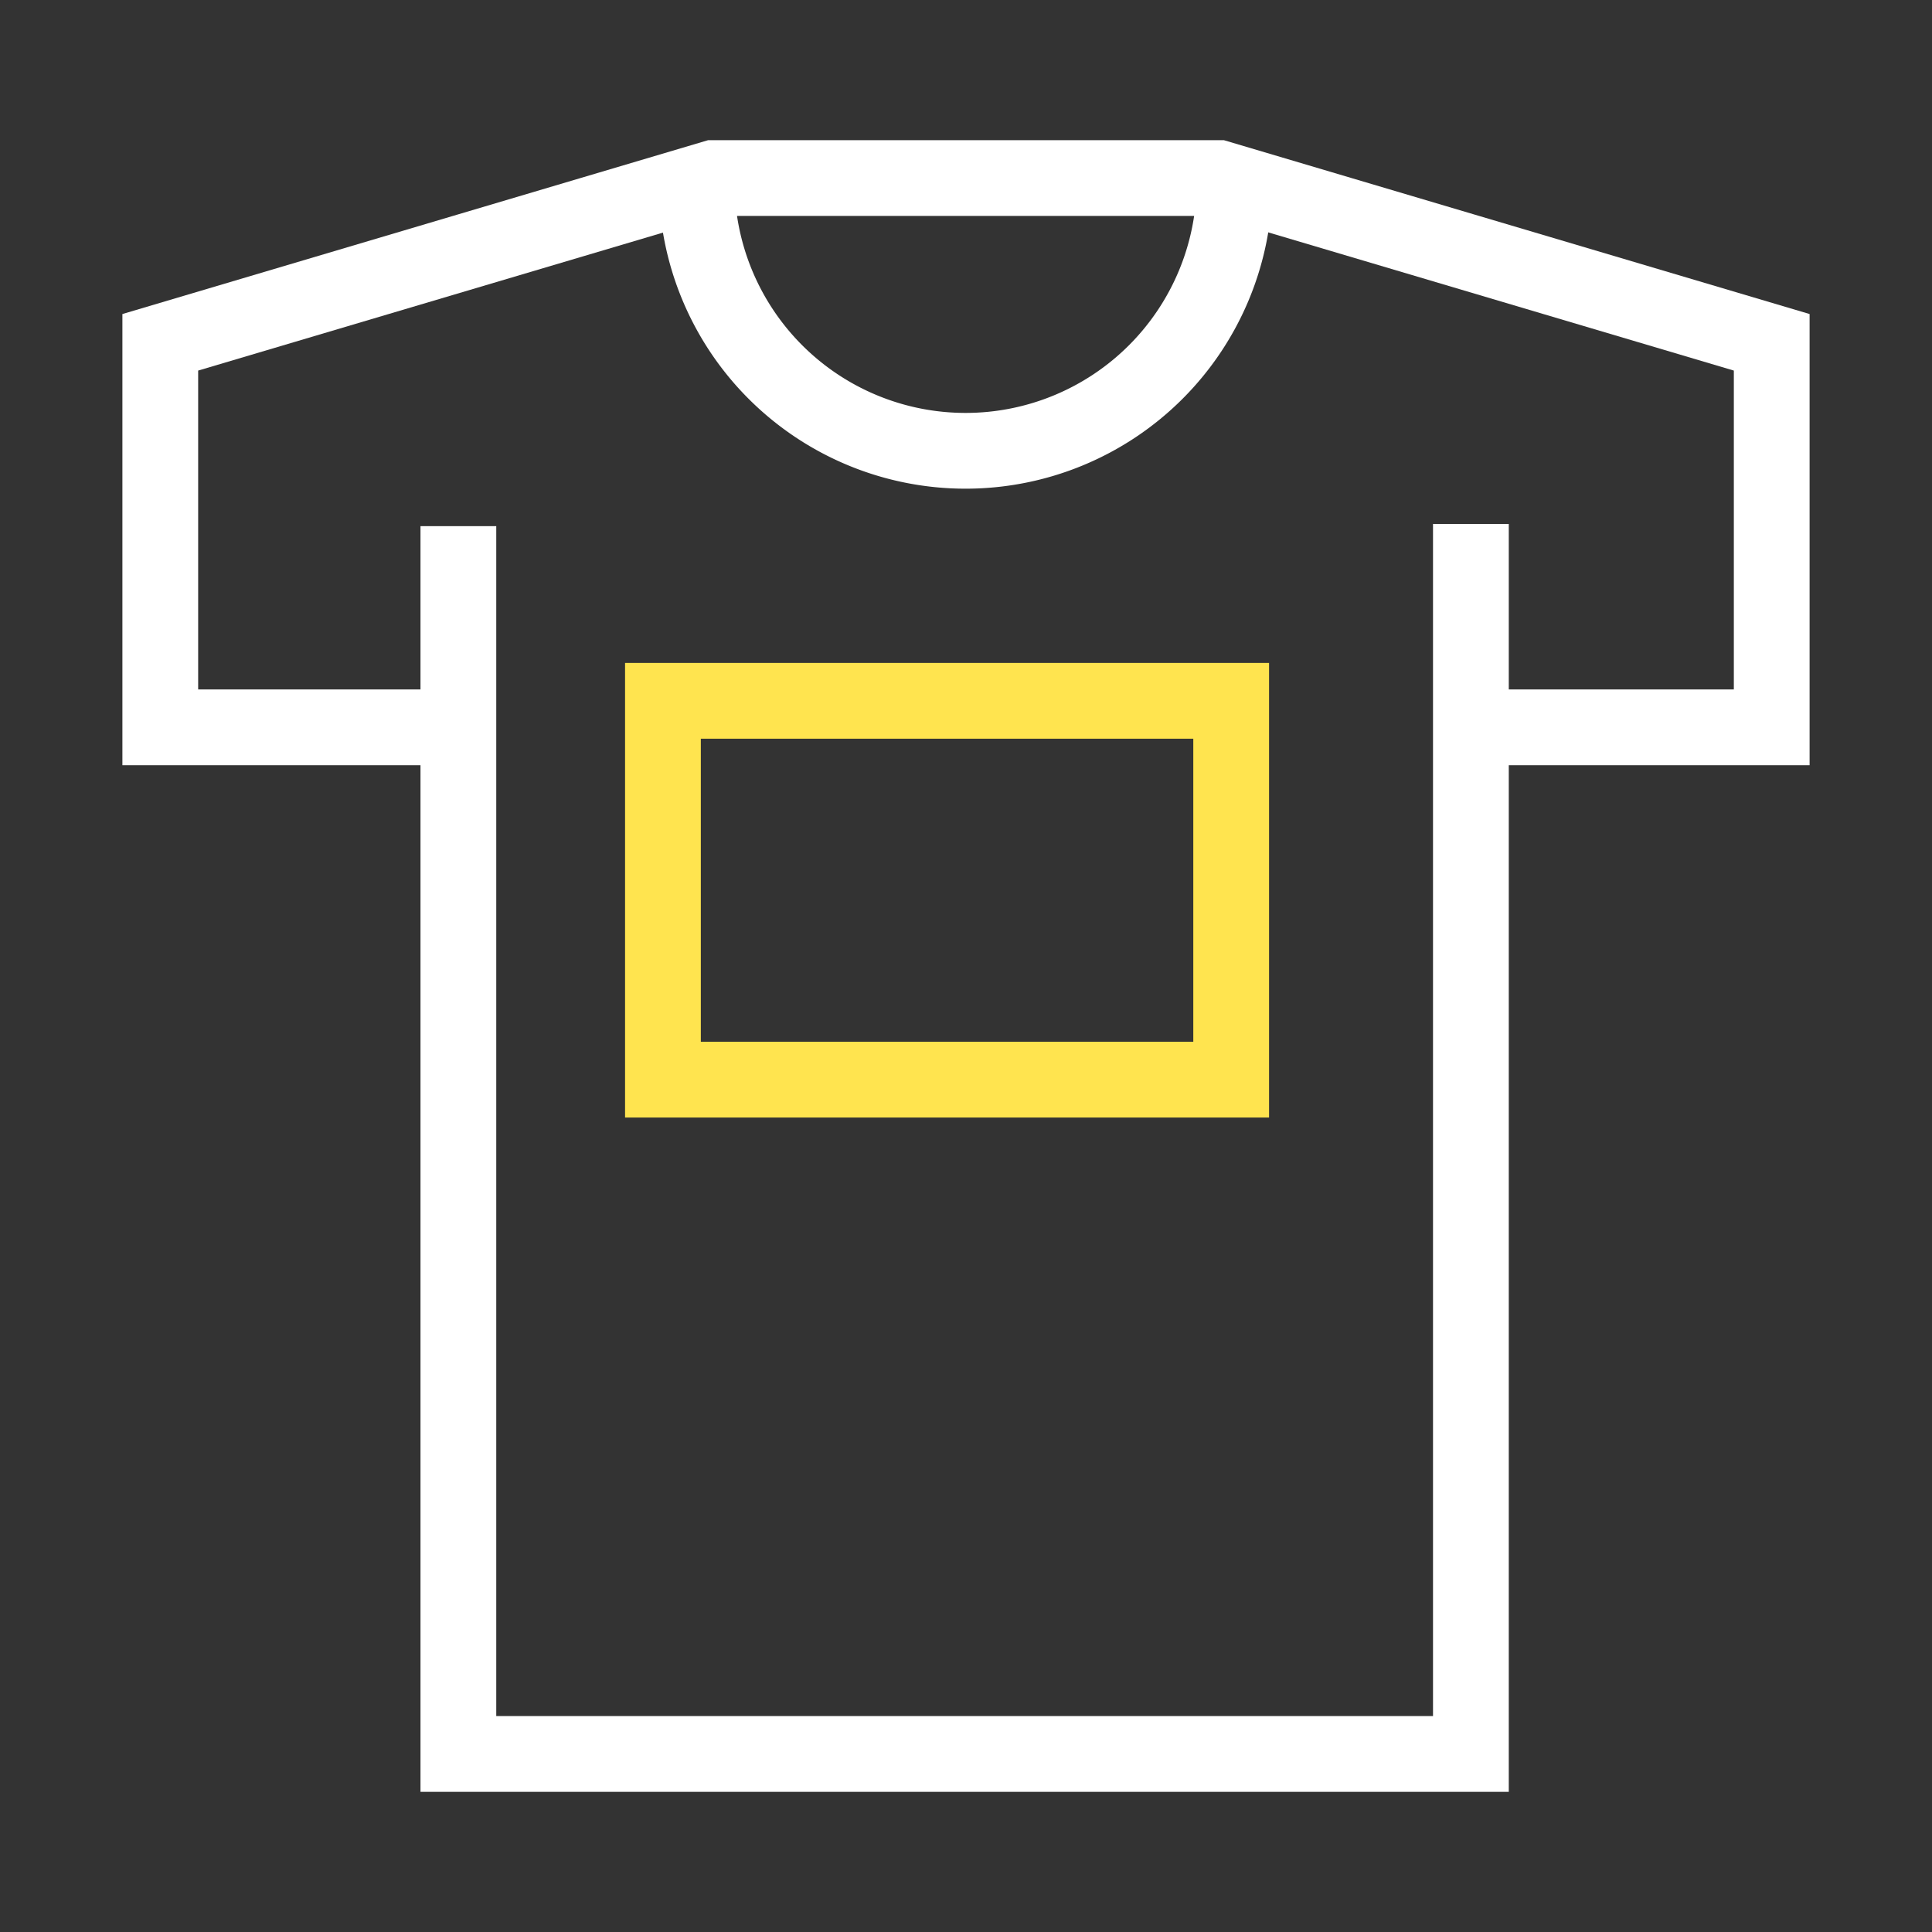
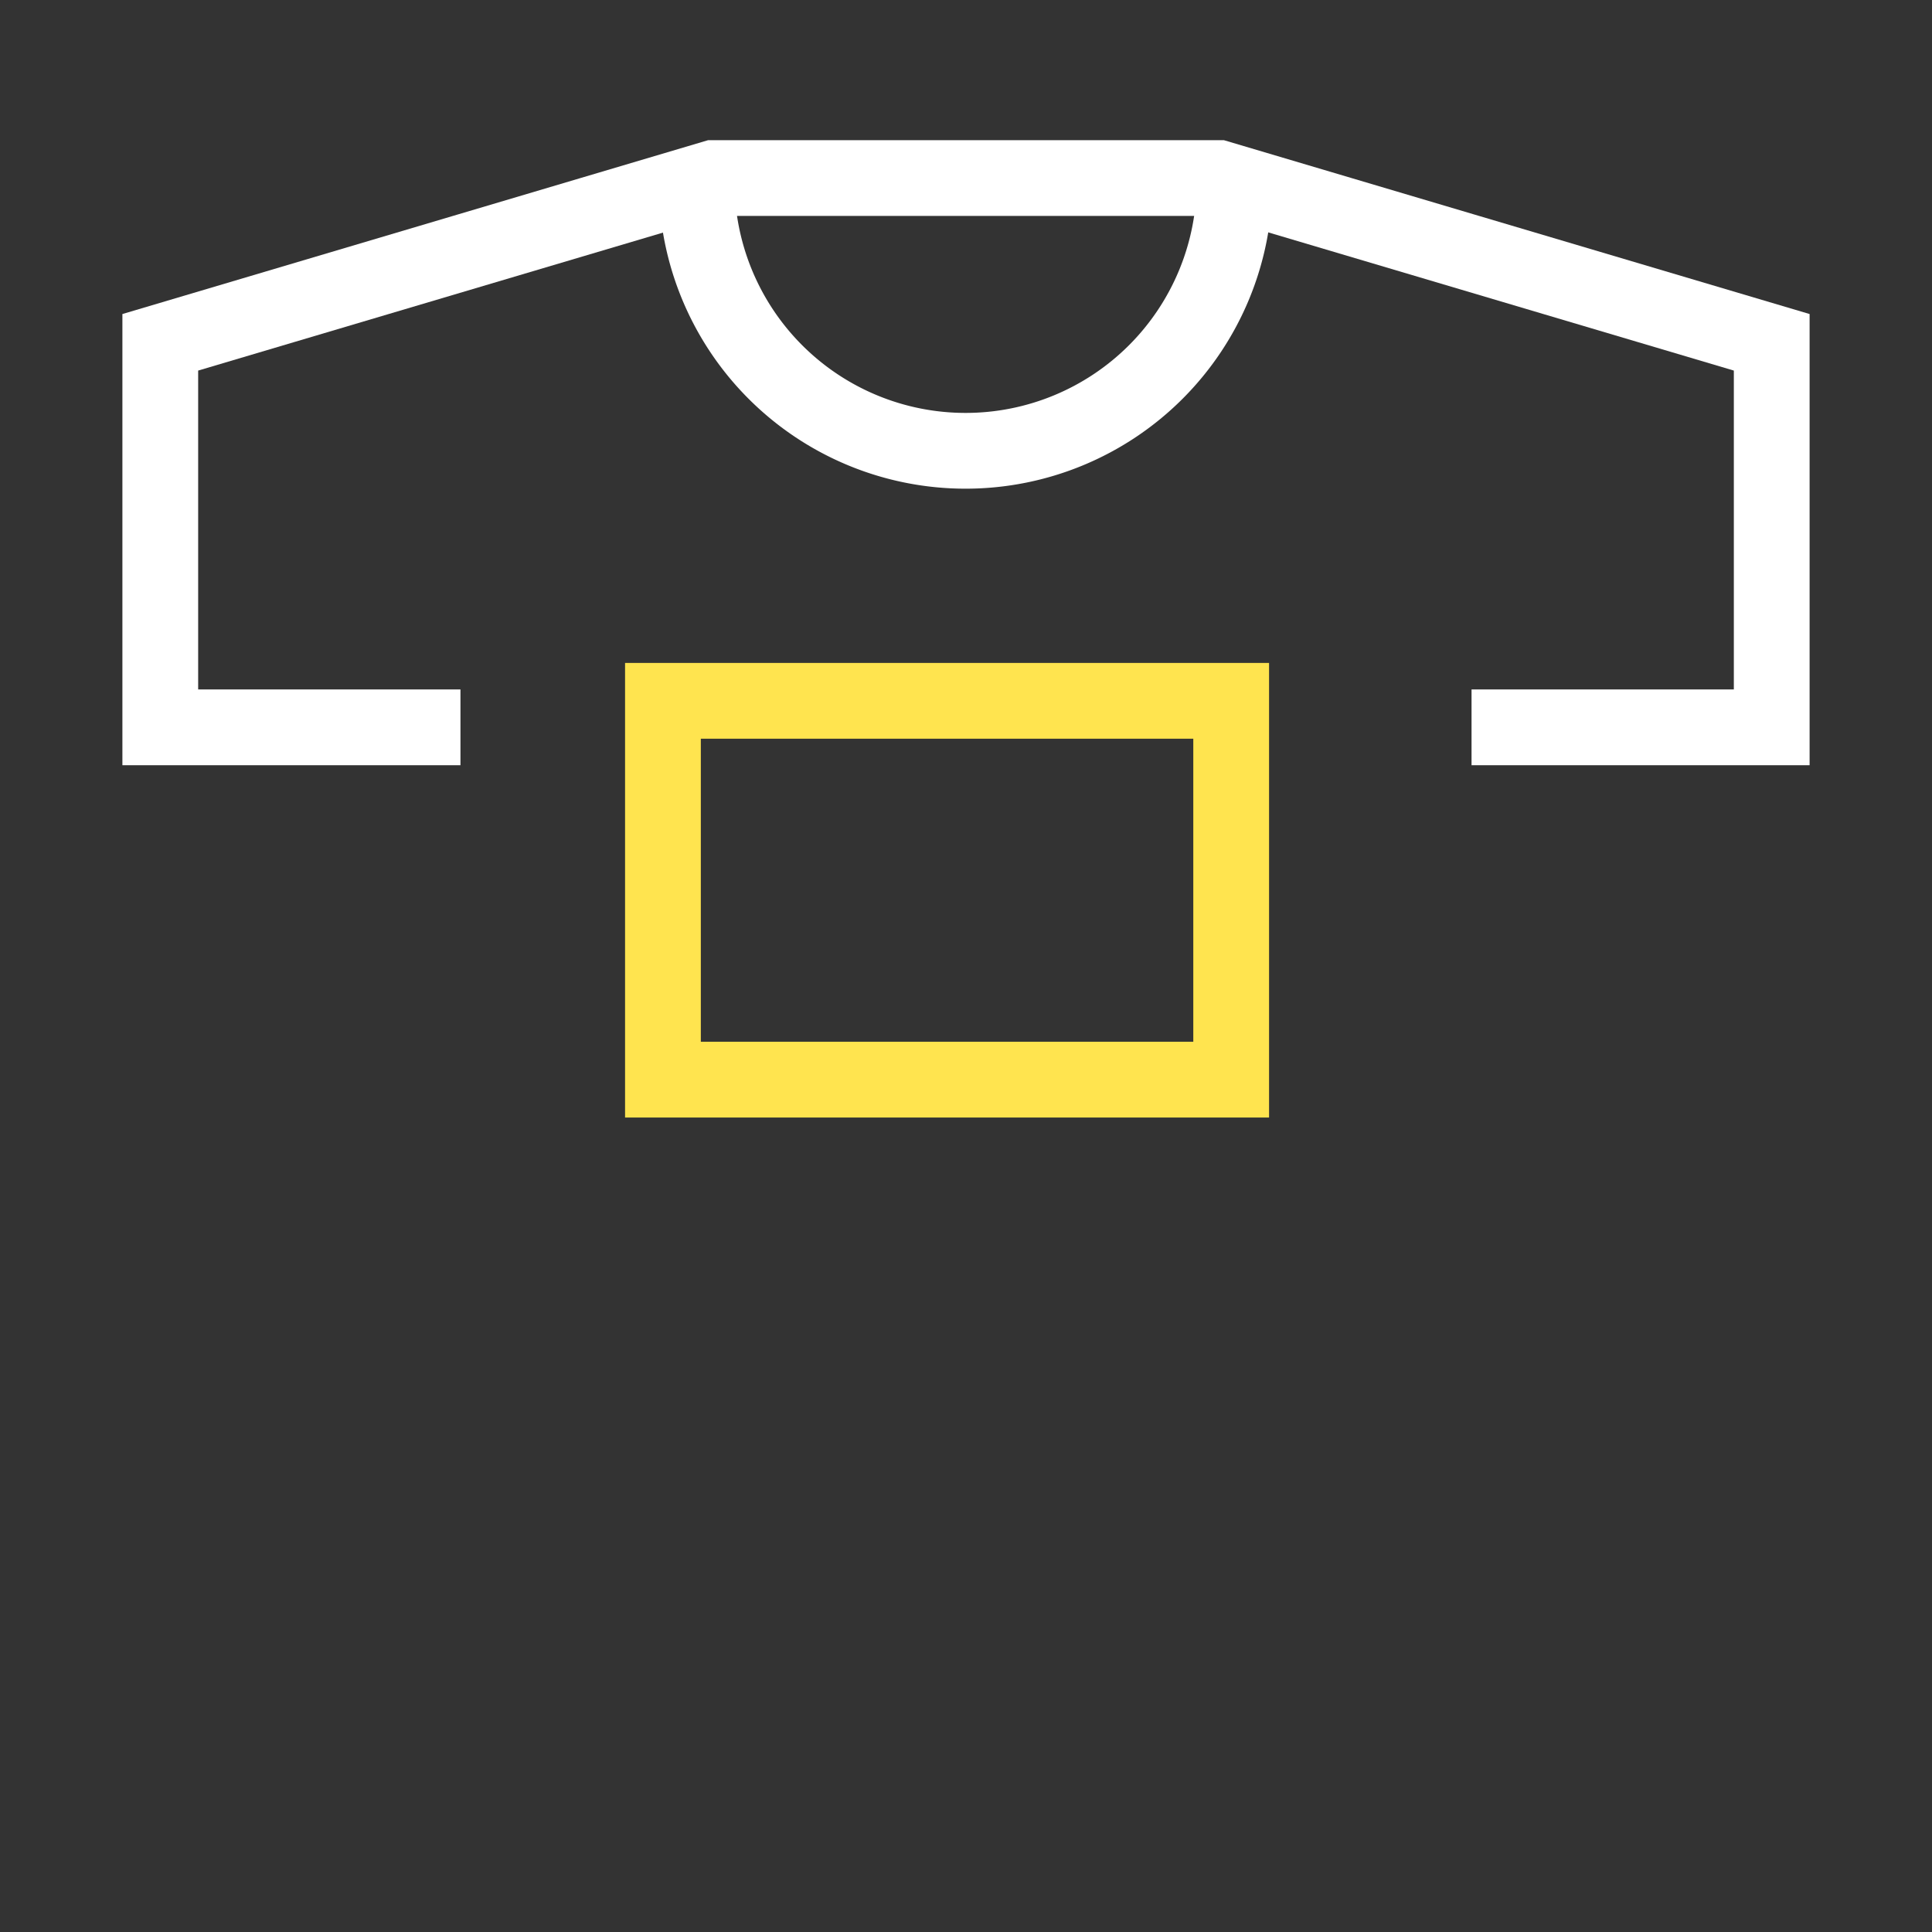
<svg xmlns="http://www.w3.org/2000/svg" width="51" height="51" viewBox="0 0 51 51">
  <rect x="0" y="0" width="51" height="51" fill="#333333" stroke="none" />
  <defs>
    <style>.a,.b,.c{fill:none;}.b{stroke:#fff;}.b,.c{stroke-miterlimit:10;stroke-width:2px;}.c{stroke:#ffe44f;}</style>
  </defs>
  <g transform="translate(0.5 0.5)">
    <rect class="a" width="51" height="51" transform="translate(-0.5 -0.5)" />
-     <path class="b" d="M11.6,13.389V45.8H38.328V13.331" />
    <path class="b" d="M11.655,18.7H3.731V8.536L18.339,4.2H31.661L46.269,8.536V18.7H38.345" />
    <path class="b" d="M17.889,4.3a7.1,7.1,0,0,0,14.2,0v0" />
    <rect class="c" width="15" height="10" transform="translate(17 18)" />
  </g>
</svg>